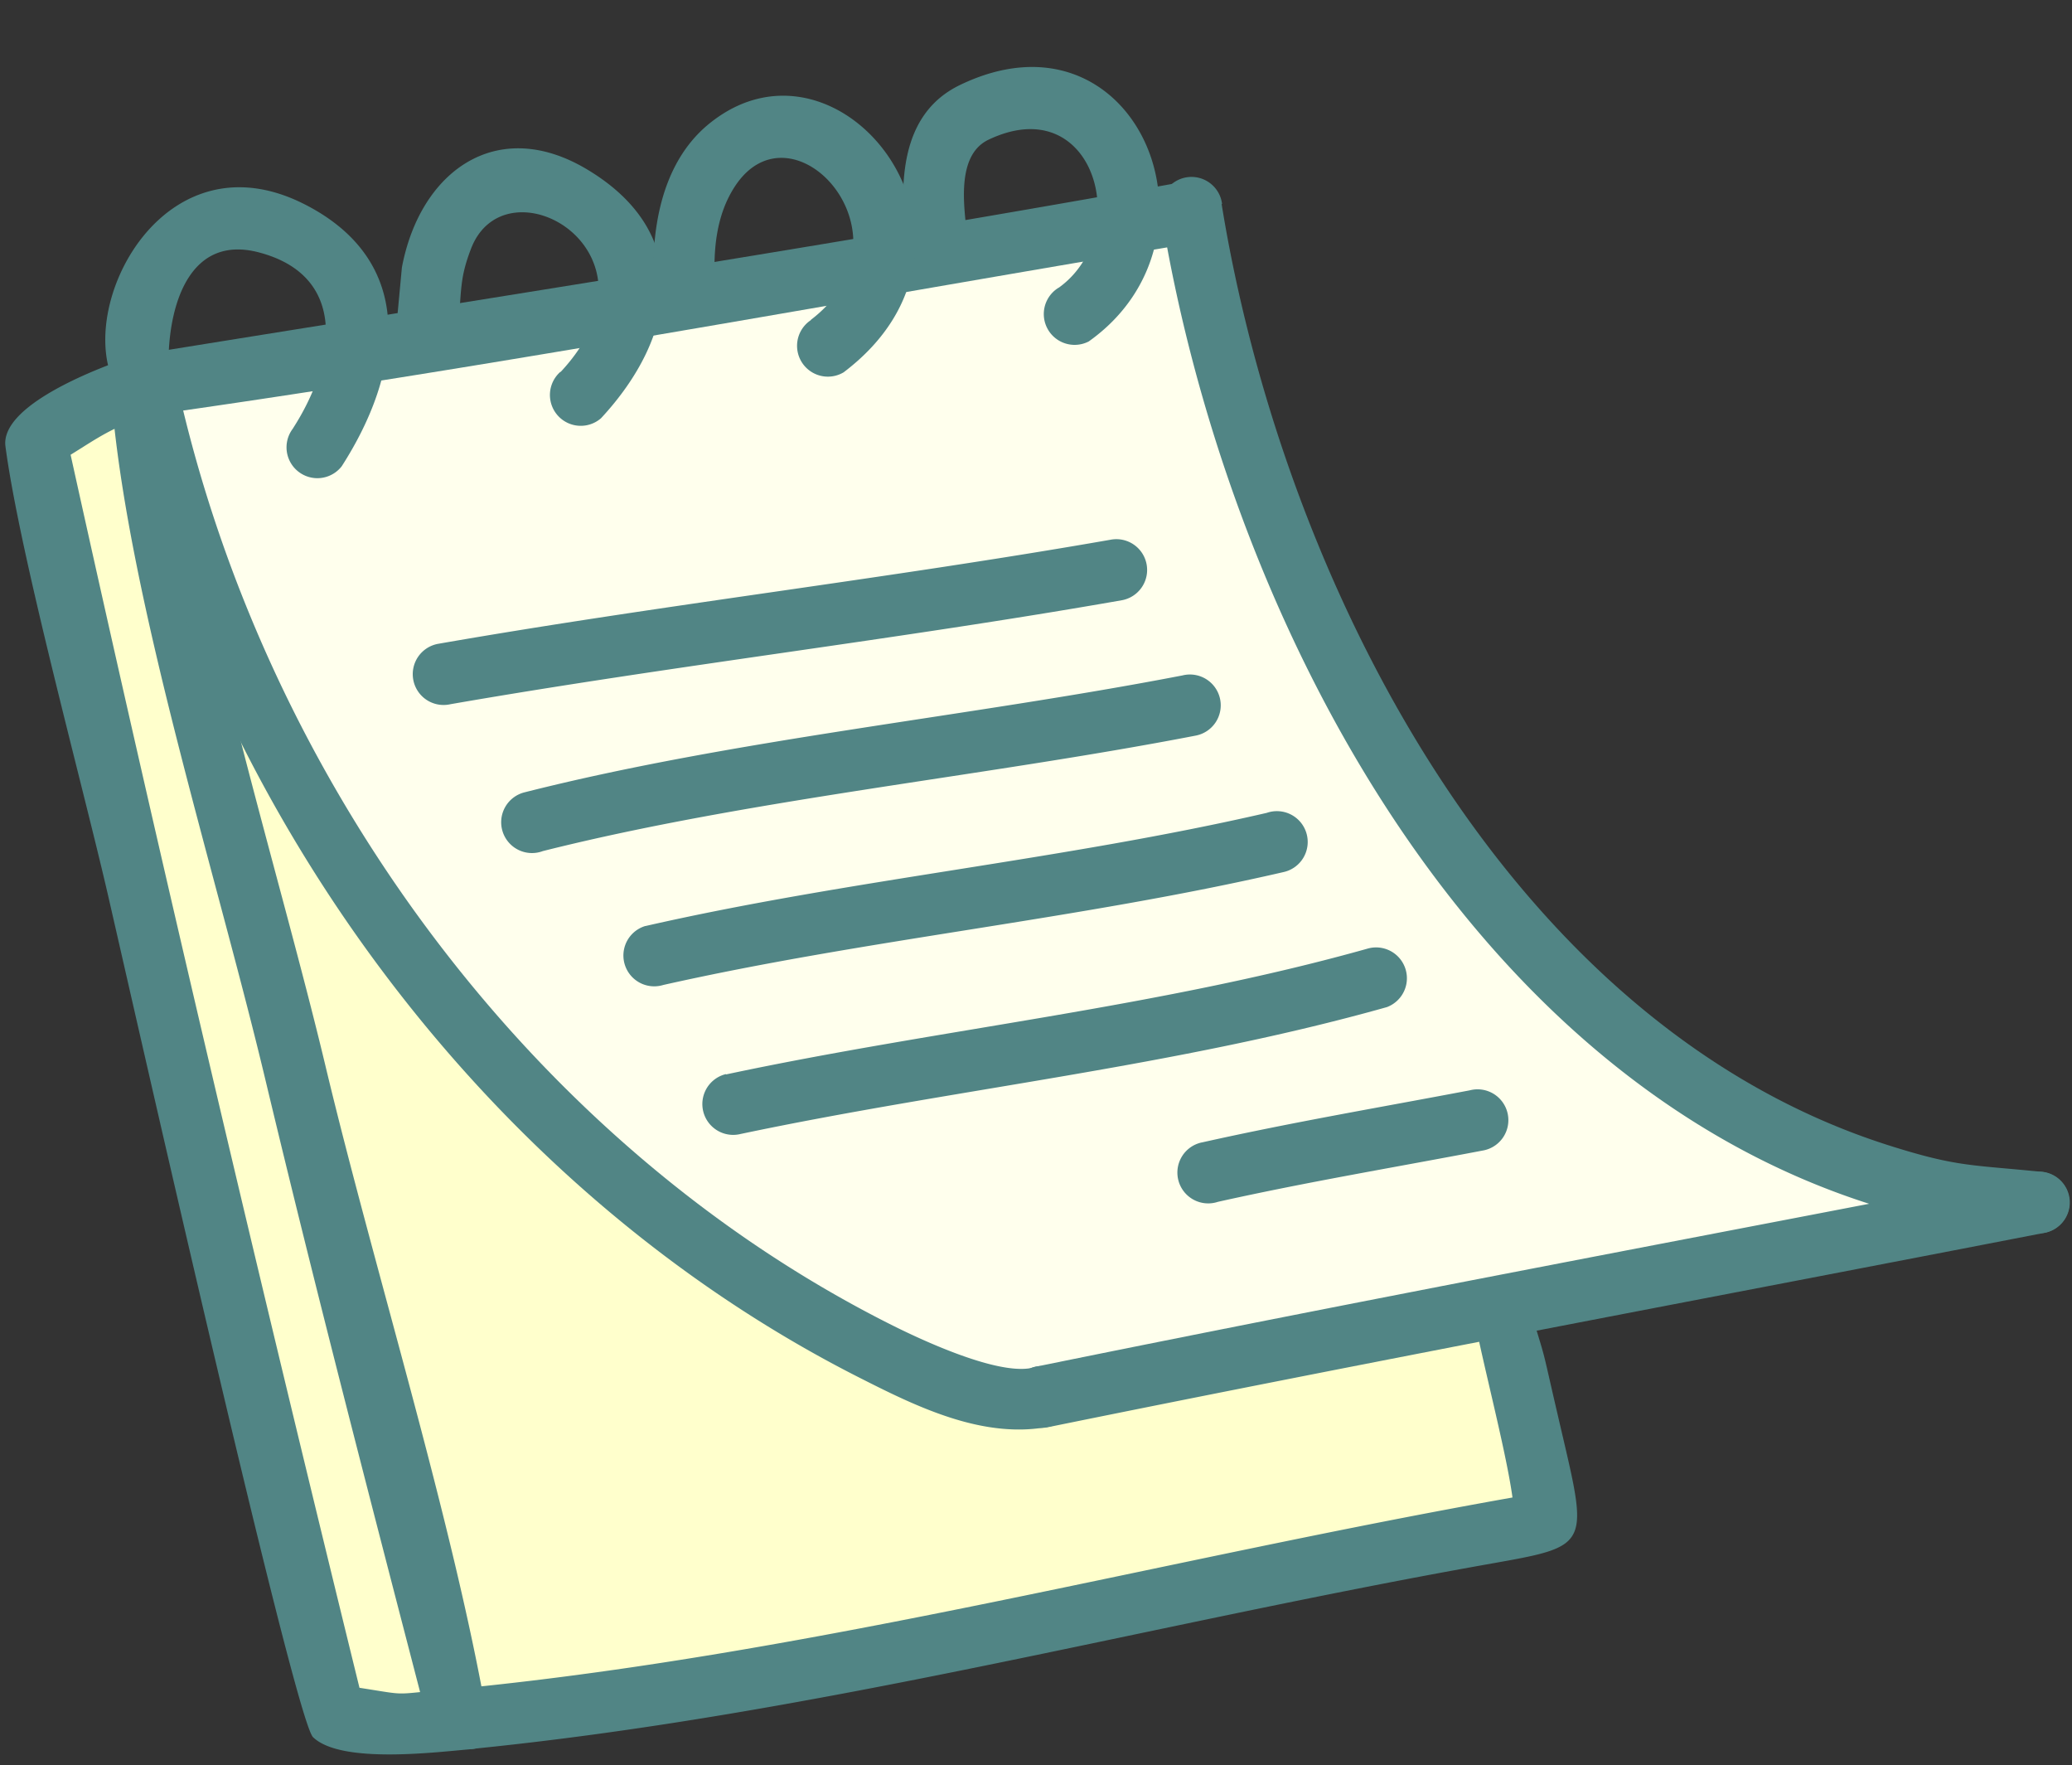
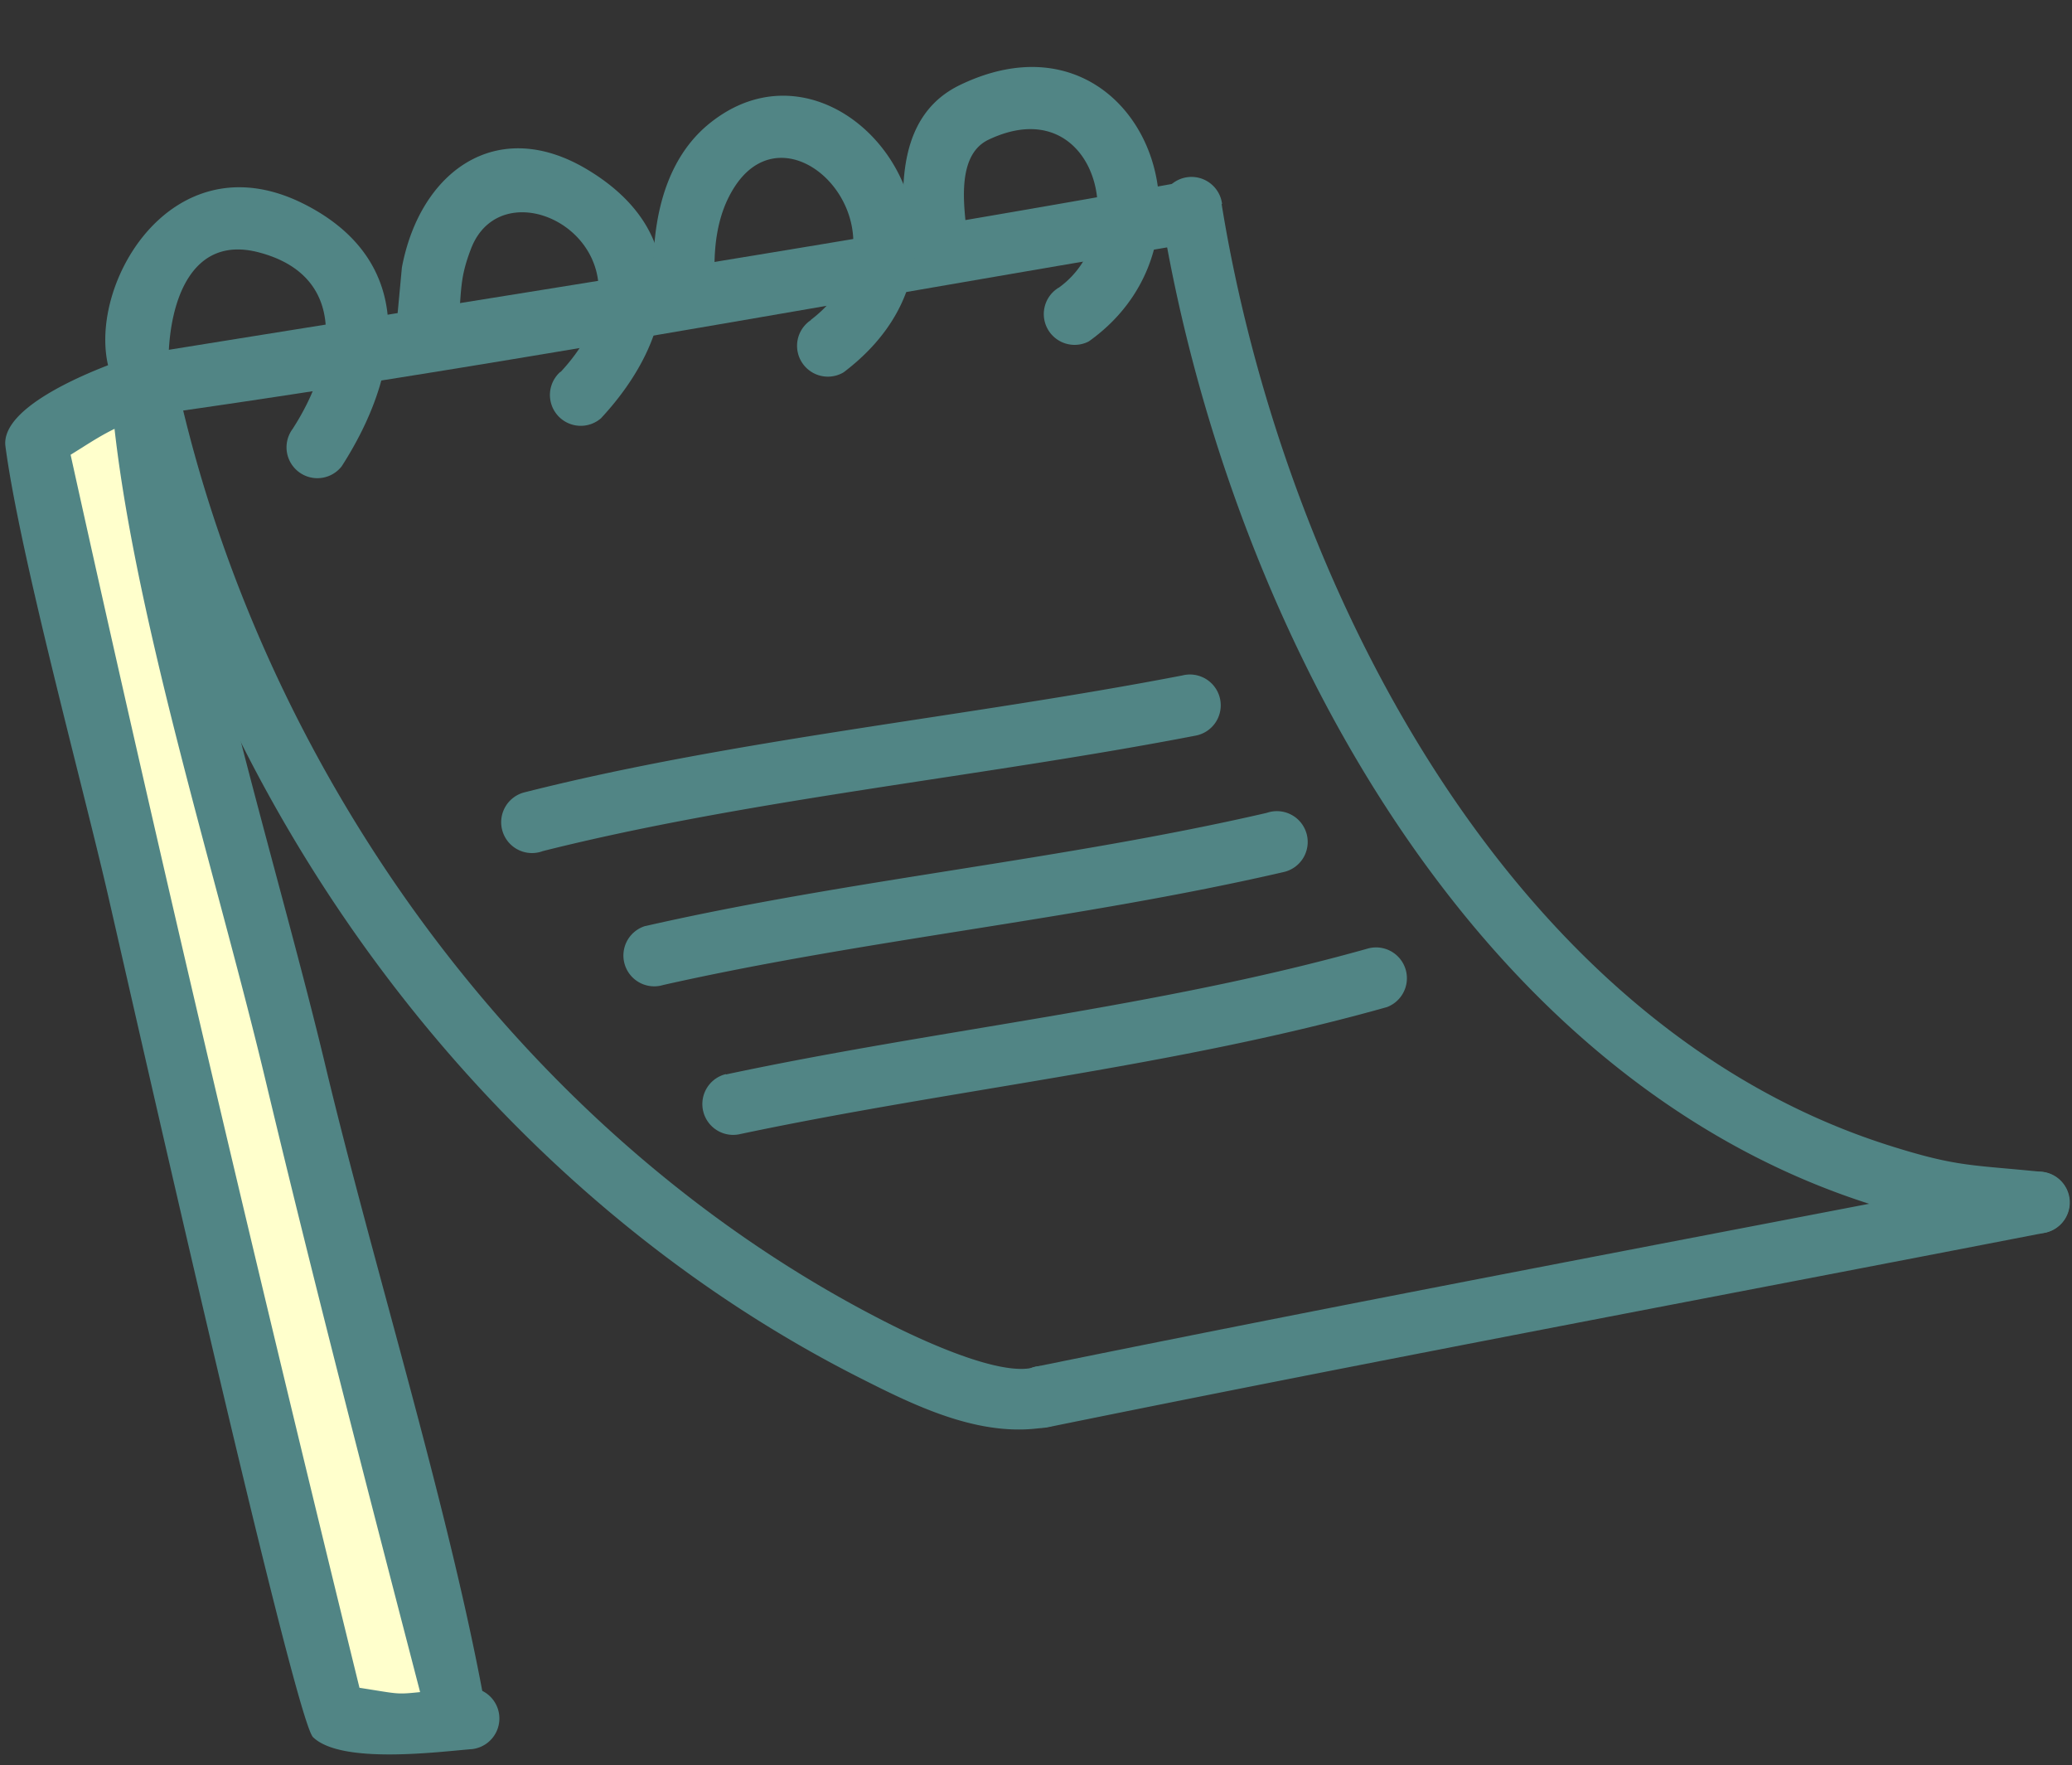
<svg xmlns="http://www.w3.org/2000/svg" data-name="Layer 1" height="194.7" preserveAspectRatio="xMidYMid meet" version="1.0" viewBox="-0.6 -7.4 228.6 194.7" width="228.6" zoomAndPan="magnify">
  <rect x="-0.6" y="-7.4" width="228.6" height="194.7" fill="#333333" stroke="none" />
  <g id="change1_1">
-     <path d="M26.35,70.38l-4.16,1.74L49.33,181.59l121.12-21.65-5.38-22.49-55.85,8.29c-34-11.45-63.33-34.28-82.87-75.36" fill="#ffc" fill-rule="evenodd" />
-   </g>
+     </g>
  <g id="change1_2">
    <path d="M2.88 40.97L35.94 182.51 49.82 183.54 13.09 36.53 2.88 40.97z" fill="#ffc" fill-rule="evenodd" />
  </g>
  <g id="change2_1">
-     <path d="M131.91,16.53,15.16,37.12C30.77,92.53,62.53,132,113.88,146.25L219.26,126c-50-12.55-79.27-55.6-87.35-109.45" fill="#ffffed" fill-rule="evenodd" />
-   </g>
+     </g>
  <g id="change3_1">
-     <path d="M50.85,178.77c38.64-3.87,77-14.19,115.42-21-.74-5.39-3.62-16.1-4.37-20.66a3.4,3.4,0,0,1,6.7,1.15c1.46,4.82.87,2.7,2.66,10.4,3.43,14.81,4,14.38-8,16.52-37.44,6.67-73.8,16.52-111.78,20.32a3.4,3.4,0,0,1-.58-6.77" fill="#518585" fill-rule="evenodd" />
-   </g>
+     </g>
  <g id="change3_2">
    <path d="M18.56,37.05c1.88,20.9,11.51,51.2,16.72,73,5.38,22.53,14.14,50.38,17.93,72.38a3.4,3.4,0,0,1-6.78-.58c-6-23.09-12.23-47.05-17.76-70.2C23.24,88.92,13.72,59.21,11.76,37.18a3.4,3.4,0,0,1,6.8-.13" fill="#518585" fill-rule="evenodd" />
  </g>
  <g id="change3_3">
    <path d="M19,35.26c9.64,43.13,38.76,83.28,78.45,103.32,3.08,1.56,11.65,5.65,15.67,4.92a3.4,3.4,0,1,1,2.29,6.4c-7.28,1.55-14.69-2.05-21-5.25-41.63-21-71.94-62.88-82-108.08A3.4,3.4,0,0,1,19,35.26" fill="#518585" fill-rule="evenodd" />
  </g>
  <g id="change3_4">
    <path d="M14.49,38.6h0l-.24,0L13,32l.66-.14.17,0C52.28,25.64,91.6,19.57,129.87,12.68a3.4,3.4,0,0,1,1.39,6.65c-3.35.61-2.28.42-6.73,1.17-35.95,6.07-74.12,13.1-110,18.1" fill="#518585" fill-rule="evenodd" />
  </g>
  <g id="change3_5">
    <path d="M134.18,15.11C140.82,56.05,165.35,105.59,208,119c7.3,2.3,8.87,2.07,16.45,2.83a3.4,3.4,0,0,1-.19,6.8c-8.44-.85-10.2-.59-18.31-3.15-45.31-14.27-71.39-65.88-78.47-109.55a3.4,3.4,0,1,1,6.75-.83" fill="#518585" fill-rule="evenodd" />
  </g>
  <g id="change3_6">
    <path d="M113.55,143.37C150.2,135.9,186.94,129,223.66,121.9a3.4,3.4,0,0,1,1.3,6.68c-36.69,7.12-73.42,14-110,21.45a3.4,3.4,0,0,1-1.37-6.66" fill="#518585" fill-rule="evenodd" />
  </g>
  <g id="change3_7">
    <path d="M16.05,38.34c-4.29,1.35-5.89,2.59-8.86,4.42,10,45.29,20.8,90.94,31.87,136,6.06.94,3,.72,11.72,0a3.4,3.4,0,0,1,.73,6.76c-3.57.28-14.42,1.73-17.57-1.31-2.09-2-20.7-84.6-22.75-93.42C8.27,78.25,1.56,53.61,0,41.82-.61,37,11.55,32.68,14.79,31.66a3.4,3.4,0,0,1,1.26,6.68" fill="#518585" fill-rule="evenodd" />
  </g>
  <g id="change3_8">
    <path d="M31.72,39.85c4.67-7.22,6.22-16.81-3.79-19.42C20.5,18.5,18.16,25.84,18,31.92a3.4,3.4,0,0,1-3.45,5.85C5.22,31.8,15.39,6.19,33,15.13c12.55,6.38,10.7,18.64,4.1,28.9a3.4,3.4,0,0,1-5.37-4.18" fill="#518585" fill-rule="evenodd" />
  </g>
  <g id="change3_9">
    <path d="M61.24,33.64C73.59,20.41,55.27,10,51.38,20c-1.23,3.19-1.05,4.39-1.38,8a3.4,3.4,0,0,1-6.8-.11l.54-5.79c2-10.59,10.43-16.73,20.34-10.87,11.92,7.06,10,18.49,1.63,27.5a3.4,3.4,0,0,1-4.47-5.13" fill="#518585" fill-rule="evenodd" />
  </g>
  <g id="change3_10">
    <path d="M88.86,27.88c11.94-9.12-1.94-24.49-8.36-14.75-2.07,3.14-2.43,7-2.22,10.69a3.4,3.4,0,1,1-6.73,1c-.39-6.49.66-14.08,6-18.5,14.55-12,33.91,13,14.92,27.35a3.4,3.4,0,0,1-3.61-5.76" fill="#518585" fill-rule="evenodd" />
  </g>
  <g id="change3_11">
    <path d="M116.2,24.34c8.31-5.94,4-21.94-7.76-16.32-3.48,1.68-2.71,7.12-2.39,10.13a3.4,3.4,0,0,1-6.73,1C98.66,12.9,98.65,5.23,105.26,2c19.48-9.45,30.35,16.84,14.26,28.26a3.4,3.4,0,0,1-3.32-5.93" fill="#518585" fill-rule="evenodd" />
  </g>
  <g id="change3_12">
-     <path d="M47.75,63.61c24.59-4.29,49.48-7.16,74.18-11.48a3.39,3.39,0,0,1,1.27,6.67C98.53,63.13,73.68,66,49.11,70.27a3.4,3.4,0,1,1-1.36-6.66" fill="#518585" fill-rule="evenodd" />
-   </g>
+     </g>
  <g id="change3_13">
    <path d="M57.24,80c23.13-5.86,48.83-8.31,72.61-12.9a3.4,3.4,0,1,1,1.45,6.64c-23.49,4.54-49.18,7-72,12.73A3.4,3.4,0,1,1,57.24,80" fill="#518585" fill-rule="evenodd" />
  </g>
  <g id="change3_14">
    <path d="M70.61,94.74c22.48-5.12,46-7.28,68.54-12.48A3.4,3.4,0,1,1,141,88.79C118.43,94,95,96.2,72.58,101.24a3.4,3.4,0,1,1-2-6.5" fill="#518585" fill-rule="evenodd" />
  </g>
  <g id="change3_15">
    <path d="M79.49,111.11c23.48-5,47.65-7.38,70.76-13.87a3.4,3.4,0,0,1,2.17,6.44c-23.36,6.58-47.63,9-71.33,14a3.4,3.4,0,1,1-1.6-6.61" fill="#518585" fill-rule="evenodd" />
  </g>
  <g id="change3_16">
-     <path d="M132,118.61c10-2.24,19.57-3.85,29.56-5.75A3.4,3.4,0,1,1,163,119.5c-9.85,1.88-19.42,3.47-29.23,5.66a3.4,3.4,0,1,1-1.79-6.55" fill="#518585" fill-rule="evenodd" />
-   </g>
+     </g>
</svg>